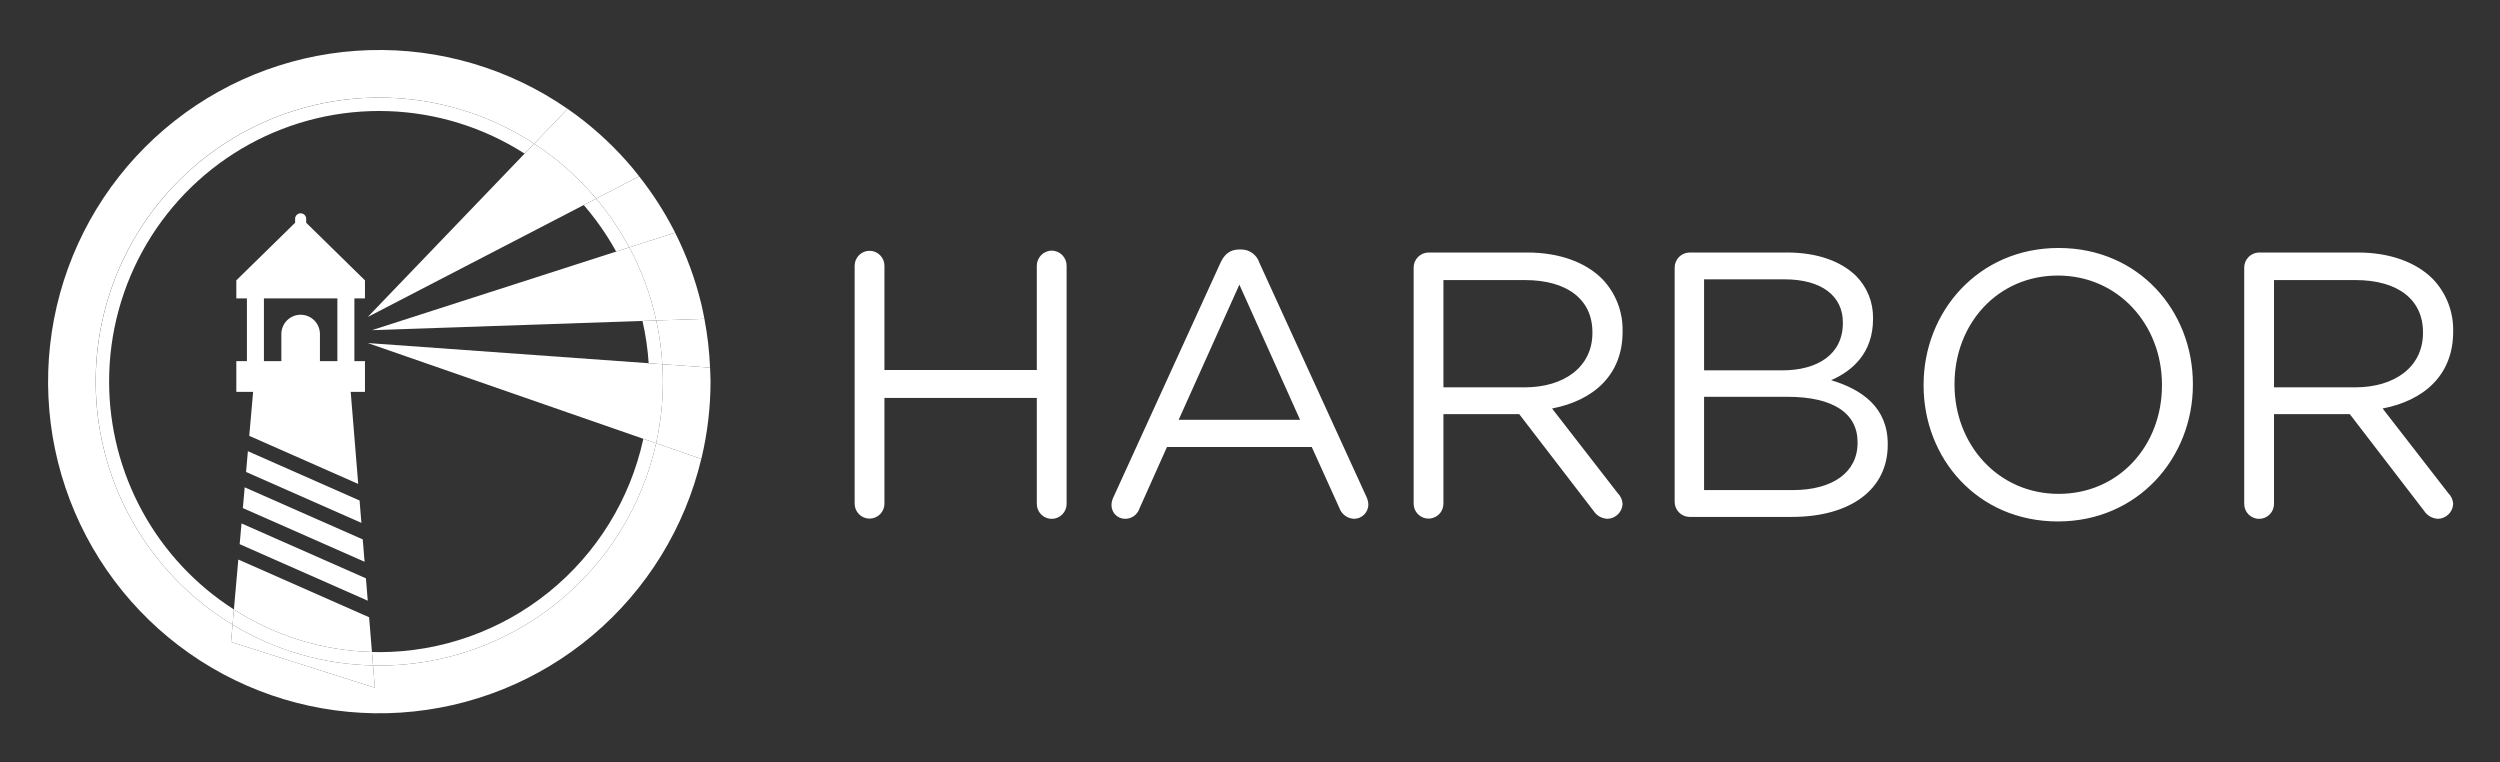
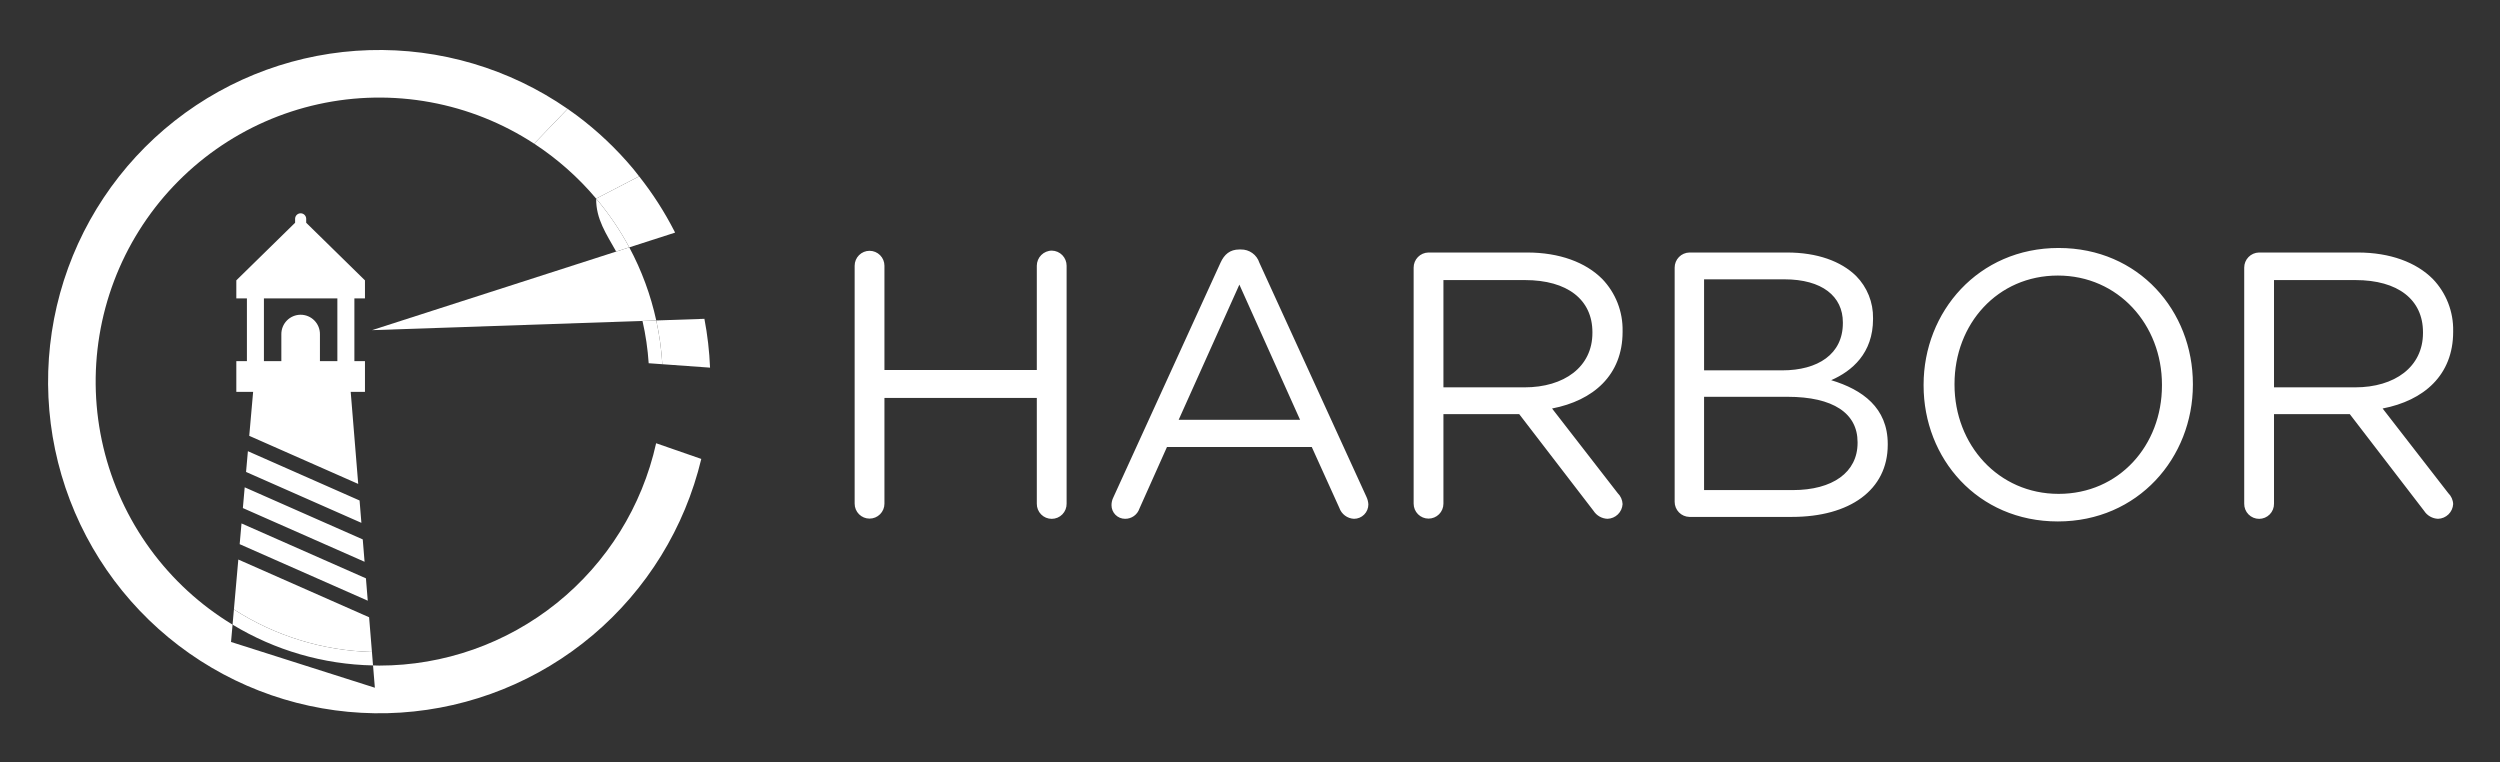
<svg xmlns="http://www.w3.org/2000/svg" width="1020" height="311" viewBox="0 0 1020 311" fill="none">
  <rect x="0" y="0" width="1020" height="311" fill="#333333" stroke="none" />
  <path d="M429.172 102.252C427.542 102.257 425.98 102.908 424.827 104.063C423.674 105.217 423.024 106.782 423.018 108.415V150.953H360.852V108.416C360.852 106.802 360.212 105.254 359.072 104.112C357.932 102.971 356.386 102.33 354.774 102.33C353.162 102.33 351.616 102.971 350.477 104.112C349.337 105.254 348.696 106.802 348.696 108.416V205.504C348.696 207.119 349.337 208.667 350.477 209.808C351.616 210.95 353.162 211.591 354.774 211.591C356.386 211.591 357.932 210.95 359.072 209.808C360.212 208.667 360.852 207.119 360.852 205.504V162.354H423.021V205.504C423.009 206.312 423.156 207.114 423.456 207.863C423.755 208.613 424.201 209.296 424.767 209.871C425.332 210.447 426.006 210.904 426.75 211.216C427.494 211.528 428.292 211.688 429.098 211.688C429.905 211.688 430.703 211.528 431.447 211.216C432.19 210.904 432.865 210.447 433.43 209.871C433.996 209.296 434.442 208.613 434.741 207.863C435.041 207.114 435.188 206.312 435.176 205.504V108.416C435.179 106.807 434.552 105.26 433.431 104.108C432.309 102.955 430.781 102.289 429.174 102.252H429.172ZM513.818 107.185C513.309 105.593 512.3 104.208 510.942 103.236C509.584 102.264 507.949 101.757 506.28 101.79H505.662C501.816 101.79 499.507 103.793 497.97 107.185L454.267 202.886C453.755 203.887 453.49 204.996 453.495 206.121C453.492 206.85 453.633 207.573 453.91 208.247C454.187 208.922 454.595 209.535 455.11 210.051C455.625 210.567 456.236 210.976 456.91 211.254C457.583 211.532 458.305 211.673 459.033 211.671C460.323 211.686 461.584 211.292 462.635 210.544C463.687 209.796 464.474 208.734 464.884 207.509L476.117 182.388H535.209L546.441 207.199C546.877 208.462 547.682 209.564 548.753 210.362C549.823 211.16 551.109 211.616 552.442 211.671C553.211 211.671 553.971 211.519 554.681 211.225C555.391 210.931 556.036 210.499 556.579 209.955C557.122 209.411 557.552 208.765 557.846 208.054C558.139 207.343 558.29 206.581 558.29 205.812C558.235 204.744 557.973 203.697 557.518 202.73L513.818 107.185ZM480.888 171.292L505.663 116.123L530.437 171.292H480.888ZM623.08 103.024H582.766C581.159 103.061 579.631 103.727 578.509 104.88C577.387 106.032 576.761 107.579 576.765 109.189V205.506C576.765 207.12 577.405 208.668 578.545 209.81C579.685 210.951 581.23 211.593 582.842 211.593C584.454 211.593 586 210.951 587.14 209.81C588.28 208.668 588.92 207.12 588.92 205.506V168.979H619.85L650.166 208.431C650.784 209.39 651.625 210.184 652.616 210.748C653.607 211.312 654.718 211.628 655.857 211.669C657.449 211.621 658.964 210.978 660.104 209.865C661.245 208.752 661.926 207.251 662.014 205.659C661.942 203.968 661.226 202.368 660.014 201.189L633.24 166.67C650.011 163.434 662.016 153.108 662.016 135.386V135.077C662.095 131.159 661.402 127.264 659.976 123.614C658.549 119.965 656.418 116.633 653.704 113.81C646.934 107.031 636.317 103.024 623.08 103.024ZM649.703 135.848C649.703 149.719 638.163 158.04 622.005 158.04H588.92V114.271H622.159C639.549 114.271 649.705 122.287 649.705 135.537L649.703 135.848ZM747.121 155.111C755.582 151.413 764.2 144.171 764.2 130.147V129.838C764.253 126.644 763.667 123.471 762.478 120.507C761.288 117.543 759.519 114.847 757.274 112.578C751.12 106.567 741.425 103.024 729.116 103.024H689.261C687.654 103.061 686.126 103.727 685.004 104.88C683.882 106.032 683.256 107.579 683.259 109.189V204.735C683.256 206.344 683.882 207.891 685.004 209.043C686.126 210.196 687.654 210.861 689.261 210.898H731.114C754.657 210.898 770.201 199.956 770.201 181.463V181.154C770.201 166.361 759.89 158.964 747.121 155.111ZM695.262 113.966H728.038C743.425 113.966 751.888 120.9 751.888 131.532V131.841C751.888 144.479 741.733 151.105 727.113 151.105H695.264L695.262 113.966ZM757.89 180.694C757.89 192.715 747.735 199.956 731.422 199.956H695.261V161.892H729.268C748.042 161.892 757.888 168.673 757.888 180.385L757.89 180.694ZM839.915 101.175C807.139 101.175 784.826 127.219 784.826 156.962V157.269C784.826 187.012 806.83 212.749 839.606 212.749C872.382 212.749 894.697 186.704 894.697 156.962V156.653C894.697 126.911 872.694 101.175 839.915 101.175ZM882.079 157.268C882.079 181.772 864.537 201.499 839.915 201.499C815.295 201.499 797.443 181.465 797.443 156.962V156.653C797.443 132.15 814.986 112.425 839.606 112.425C864.229 112.425 882.079 132.459 882.079 156.962V157.268ZM961.954 103.024H921.64C920.033 103.061 918.505 103.727 917.383 104.88C916.261 106.032 915.635 107.579 915.639 109.189V205.506C915.626 206.313 915.773 207.115 916.073 207.865C916.373 208.615 916.818 209.297 917.384 209.873C917.949 210.448 918.624 210.905 919.367 211.217C920.111 211.529 920.909 211.69 921.716 211.69C922.522 211.69 923.32 211.529 924.064 211.217C924.808 210.905 925.482 210.448 926.048 209.873C926.613 209.297 927.059 208.615 927.358 207.865C927.658 207.115 927.806 206.313 927.793 205.506V168.979H958.725L989.04 208.431C989.658 209.39 990.498 210.184 991.489 210.748C992.479 211.311 993.591 211.627 994.73 211.669C996.321 211.622 997.837 210.978 998.978 209.865C1000.12 208.752 1000.8 207.251 1000.89 205.659C1000.82 203.968 1000.1 202.368 998.888 201.189L972.112 166.668C988.886 163.432 1000.89 153.106 1000.89 135.384V135.076C1000.97 131.158 1000.27 127.262 998.849 123.613C997.423 119.964 995.292 116.632 992.578 113.809C985.807 107.029 975.191 103.024 961.954 103.024ZM988.577 135.848C988.577 149.719 977.037 158.04 960.879 158.04H927.793V114.271H961.033C978.422 114.271 988.577 122.287 988.577 135.537V135.848ZM97.231 228.292L95.434 248.654C112.271 259.48 131.749 265.479 151.751 266L150.595 251.842L97.231 228.292ZM101.692 177.82L146.152 197.441L143.087 159.892H148.905V147.346H144.589V121.741H148.905V114.383L124.927 90.885V89.231C124.911 88.64 124.666 88.079 124.243 87.666C123.821 87.254 123.254 87.023 122.664 87.023C122.074 87.023 121.507 87.254 121.084 87.666C120.661 88.079 120.416 88.64 120.401 89.231V90.885L96.42 114.383V121.743H100.739V147.346H96.42V159.892H103.275L101.692 177.82ZM107.68 121.743H137.646V147.346H130.534V136.41C130.549 135.365 130.356 134.328 129.967 133.359C129.578 132.389 129 131.507 128.268 130.763C127.536 130.019 126.663 129.429 125.701 129.025C124.738 128.622 123.705 128.415 122.662 128.415C121.619 128.415 120.586 128.622 119.624 129.025C118.662 129.429 117.789 130.019 117.056 130.763C116.324 131.507 115.746 132.389 115.357 133.359C114.968 134.328 114.776 135.365 114.79 136.41V147.346H107.68V121.743ZM99.089 207.288L148.746 229.204L148.001 220.077L99.835 198.823L99.089 207.288ZM98.536 213.559L97.786 222.022L150.042 245.084L149.299 235.961L98.536 213.559ZM101.139 184.088L100.39 192.555L147.449 213.321L146.705 204.197L101.139 184.088ZM256.746 100.921L275.431 94.907C275.344 94.737 275.27 94.556 275.183 94.389C271.124 86.451 266.295 78.933 260.764 71.944L243.233 81.03C248.413 87.174 252.941 93.84 256.746 100.921Z" fill="white" />
-   <path d="M251.168 102.233C251.243 102.367 251.308 102.509 251.381 102.645L256.744 100.921C252.94 93.84 248.411 87.174 243.232 81.03L238.168 83.655C243.123 89.387 247.479 95.612 251.168 102.233ZM270.23 148.599L289.699 149.999C289.428 143.31 288.658 136.651 287.397 130.077L267.752 130.748C269.04 136.625 269.868 142.593 270.23 148.599Z" fill="white" />
+   <path d="M251.168 102.233C251.243 102.367 251.308 102.509 251.381 102.645L256.744 100.921C252.94 93.84 248.411 87.174 243.232 81.03C243.123 89.387 247.479 95.612 251.168 102.233ZM270.23 148.599L289.699 149.999C289.428 143.31 288.658 136.651 287.397 130.077L267.752 130.748C269.04 136.625 269.868 142.593 270.23 148.599Z" fill="white" />
  <path d="M262.135 130.94C263.433 136.617 264.278 142.389 264.662 148.2L270.232 148.599C269.87 142.594 269.041 136.625 267.753 130.748L262.135 130.94Z" fill="white" />
  <path d="M154.758 271.559C153.901 271.559 153.053 271.513 152.199 271.494L152.942 280.592L94.26 261.92L94.885 254.856C81.738 246.899 70.306 236.399 61.254 223.97C52.202 211.541 45.712 197.431 42.162 182.464C38.613 167.497 38.074 151.971 40.579 136.793C43.083 121.616 48.581 107.089 56.75 94.061C64.919 81.033 75.597 69.765 88.16 60.913C100.723 52.061 114.921 45.803 129.925 42.504C144.929 39.205 160.438 38.93 175.549 41.697C190.66 44.464 205.069 50.216 217.937 58.618L231.575 44.41C207.842 27.975 179.478 19.581 150.637 20.457C121.796 21.332 93.992 31.431 71.296 49.276C48.6 67.12 32.204 91.771 24.509 119.622C16.814 147.472 18.223 177.058 28.531 204.048C38.839 231.038 57.504 254.014 81.794 269.613C106.083 285.212 134.721 292.614 163.514 290.736C192.308 288.857 219.745 277.797 241.808 259.174C263.871 240.551 279.402 215.344 286.126 187.242L267.7 180.841C261.981 206.57 247.675 229.579 227.143 246.071C206.611 262.563 181.078 271.554 154.758 271.559Z" fill="white" />
-   <path d="M154.758 266.077C153.75 266.077 152.753 266.029 151.751 266.001L152.2 271.494C153.053 271.513 153.899 271.56 154.758 271.56C181.079 271.554 206.611 262.564 227.143 246.072C247.676 229.579 261.981 206.571 267.7 180.841L262.488 179.031C257.131 203.666 243.529 225.729 223.935 241.56C204.341 257.392 179.934 266.042 154.758 266.077ZM44.519 155.681C44.505 135.884 49.812 116.447 59.881 99.411C69.951 82.374 84.412 68.365 101.75 58.852C119.087 49.34 138.661 44.675 158.418 45.347C178.175 46.02 197.388 52.004 214.04 62.672L217.935 58.617C205.068 50.221 190.66 44.474 175.551 41.712C160.443 38.95 144.937 39.227 129.937 42.529C114.937 45.83 100.743 52.088 88.183 60.939C75.624 69.79 64.949 81.057 56.781 94.082C48.614 107.107 43.117 121.63 40.612 136.805C38.107 151.979 38.643 167.501 42.19 182.466C45.736 197.431 52.222 211.538 61.269 223.967C70.316 236.396 81.743 246.896 94.883 254.857L95.432 248.655C79.834 238.684 66.994 224.94 58.095 208.691C49.197 192.443 44.527 174.212 44.516 155.68L44.519 155.681ZM94.26 261.922L152.943 280.593L152.2 271.496C131.966 271.091 112.196 265.352 94.883 254.857L94.26 261.922Z" fill="white" />
  <path d="M94.885 254.857C112.197 265.352 131.966 271.09 152.199 271.494L151.751 266.002C131.748 265.481 112.271 259.481 95.433 248.655L94.885 254.857ZM243.233 81.03L260.763 71.945C259.981 70.954 259.229 69.94 258.42 68.971C251.593 60.792 243.832 53.442 235.296 47.072C234.07 46.164 232.83 45.277 231.575 44.41L217.935 58.617C227.412 64.815 235.934 72.366 243.233 81.03Z" fill="white" />
-   <path d="M150.041 129.327L238.168 83.654L243.232 81.03C235.934 72.366 227.411 64.815 217.935 58.616L214.041 62.673L150.041 129.327ZM289.7 149.998L270.231 148.599C270.373 150.944 270.466 153.3 270.466 155.679C270.461 164.142 269.534 172.579 267.699 180.841L286.126 187.242C286.196 186.962 286.275 186.687 286.342 186.403C288.696 176.332 289.888 166.024 289.895 155.681C289.895 155.322 289.873 154.968 289.87 154.61C289.857 153.063 289.765 151.534 289.7 149.998Z" fill="white" />
-   <path d="M270.231 148.599L264.661 148.199L150.041 139.961L262.488 179.031L267.699 180.841C269.534 172.579 270.461 164.142 270.466 155.679C270.466 153.3 270.371 150.944 270.231 148.599ZM267.752 130.747L287.397 130.076C287.033 128.127 286.628 126.185 286.18 124.253C283.749 114.086 280.142 104.237 275.43 94.907L256.745 100.921C261.774 110.305 265.479 120.343 267.752 130.747Z" fill="white" />
  <path d="M151.777 134.701L262.135 130.939L267.753 130.748C265.48 120.343 261.775 110.305 256.745 100.921L251.383 102.645L151.777 134.701Z" fill="white" />
</svg>